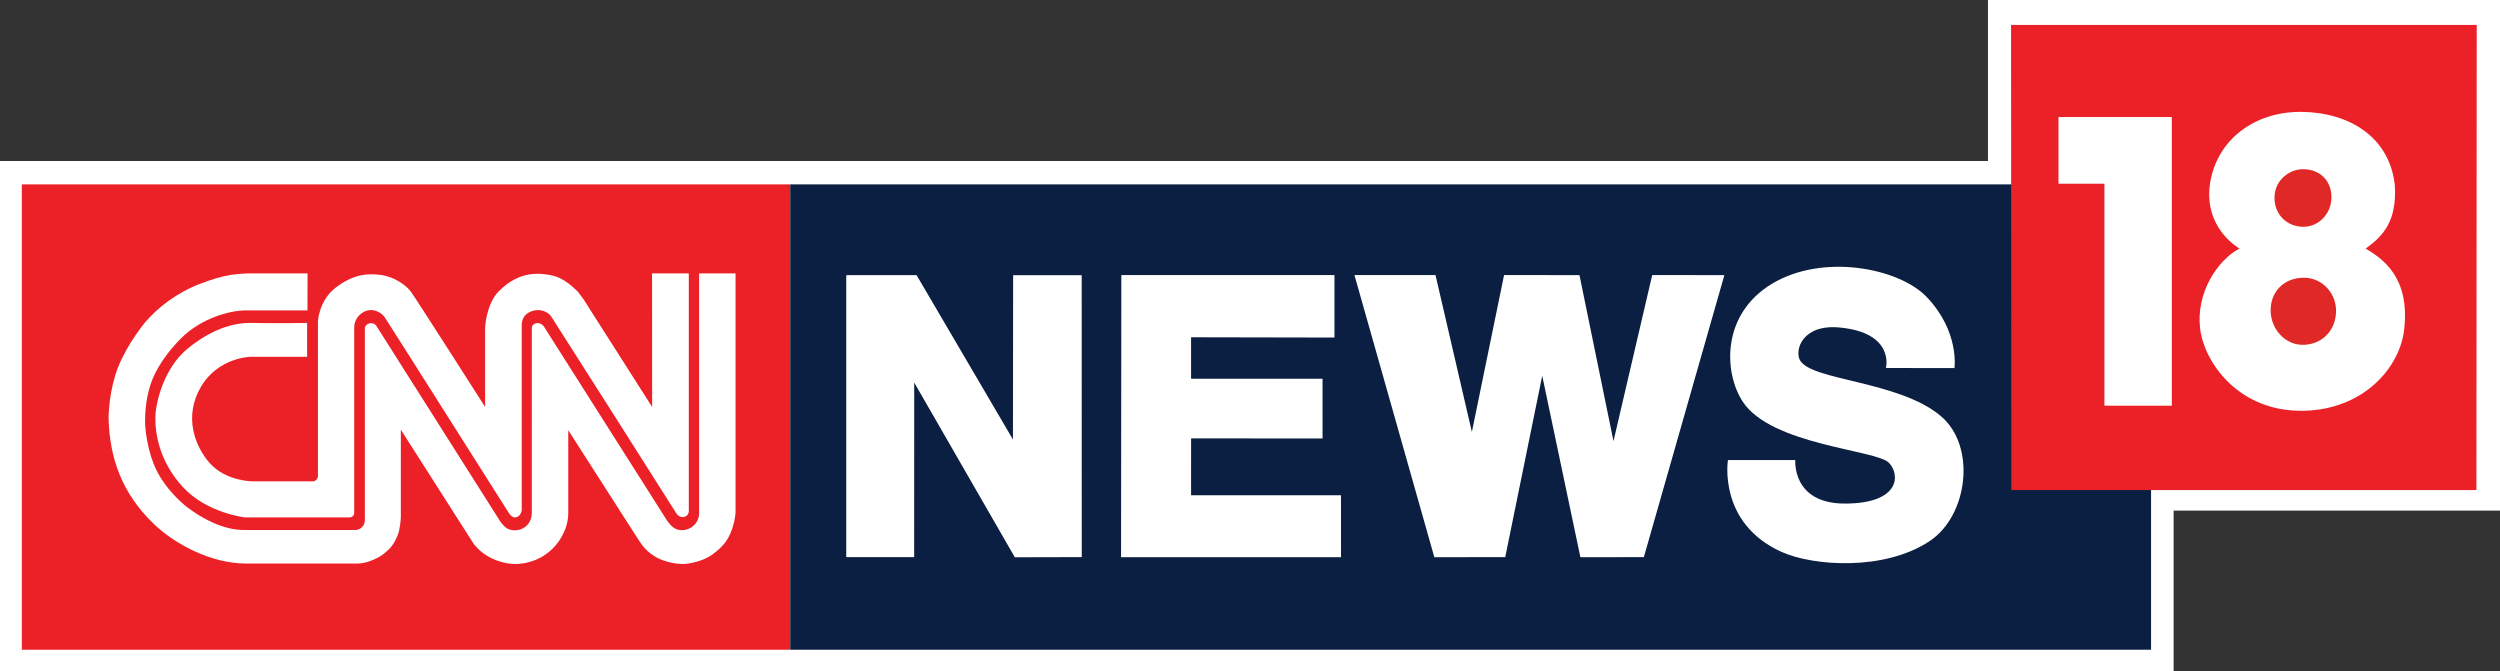
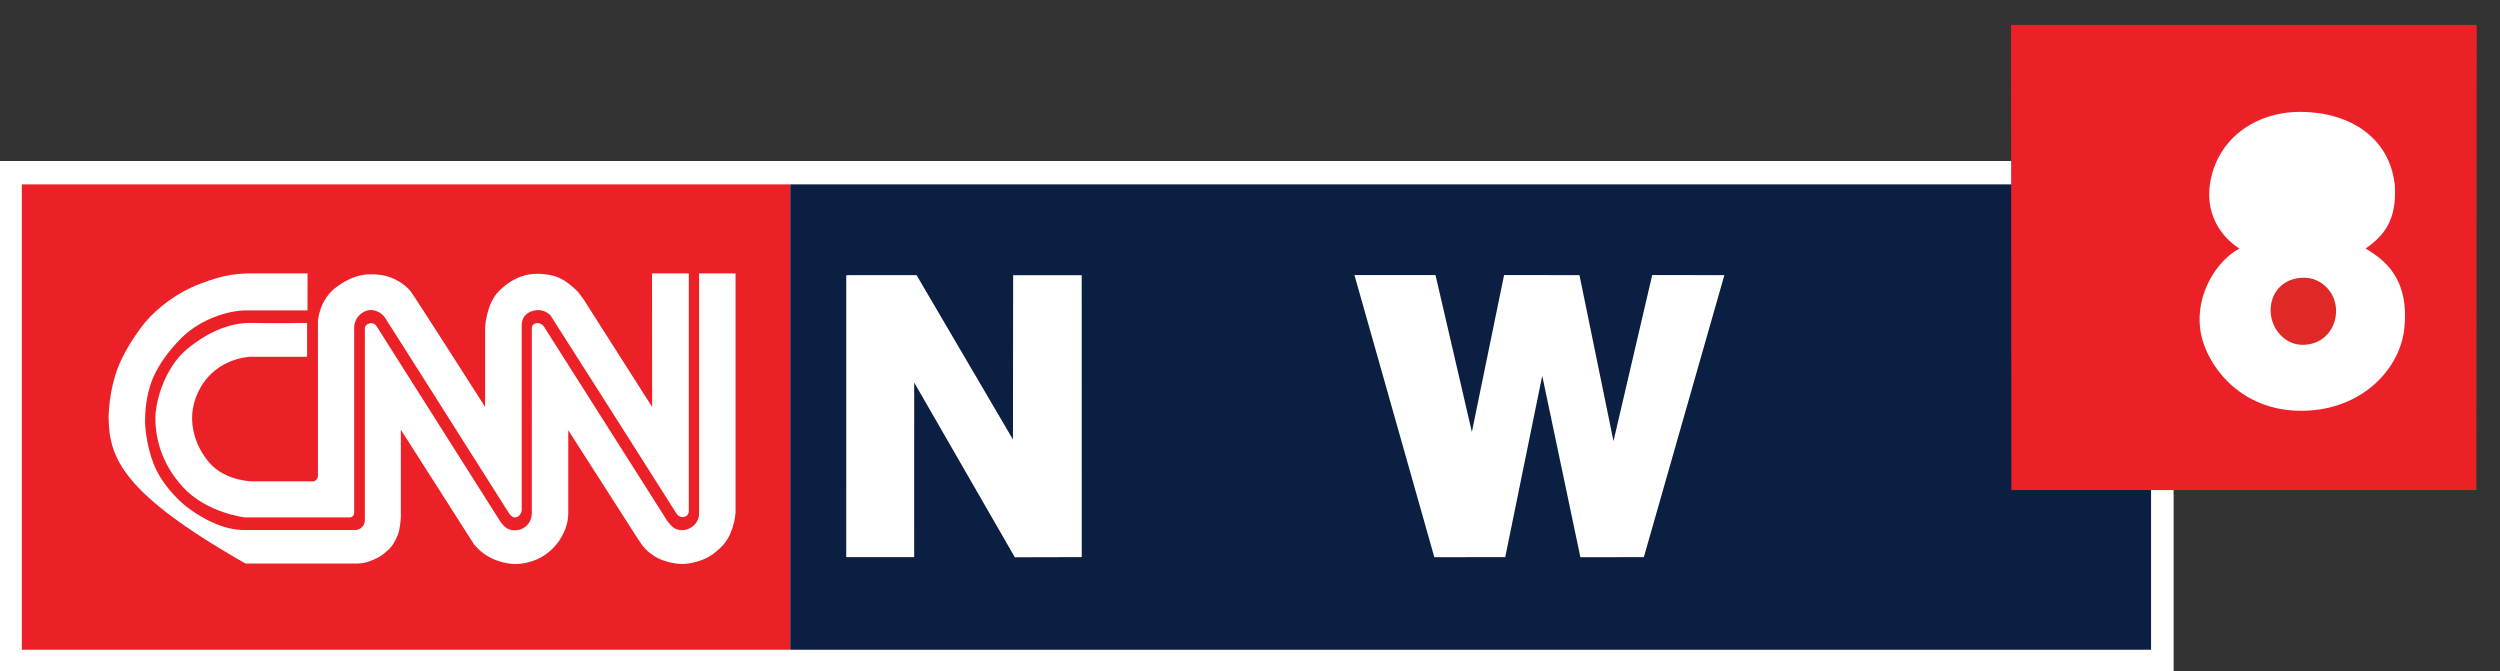
<svg xmlns="http://www.w3.org/2000/svg" version="1.1" id="Layer_1" x="0px" y="0px" width="1000px" height="268.425px" viewBox="0 0 1000 268.425" enable-background="new 0 0 1000 268.425" xml:space="preserve">
  <rect x="0" y="0" width="1000" height="268.425" fill="#333333" stroke="none" />
  <g>
-     <rect x="795.188" fill="#FFFFFF" width="204.813" height="204.239" />
    <rect y="64.398" fill="#FFFFFF" width="869.445" height="204.026" />
    <rect x="8.733" y="73.752" fill="#EC2127" width="307.367" height="186.142" />
    <rect x="316.101" y="73.752" fill="#0A1F41" width="544.325" height="186.142" />
    <polygon fill-rule="evenodd" clip-rule="evenodd" fill="#FFFFFF" points="338.501,110.067 338.496,222.854 365.664,222.848    365.683,153.02 405.931,222.912 432.697,222.842 432.681,110.067 405.257,110.067 405.184,175.809 366.627,110.052  " />
-     <polygon fill-rule="evenodd" clip-rule="evenodd" fill="#FFFFFF" points="448.539,110.024 448.427,222.881 536.407,222.881    536.396,198.116 476.43,198.104 476.44,175.366 529.024,175.383 529.013,151.497 476.43,151.481 476.435,134.908 533.787,135.022    533.787,110.024  " />
    <polygon fill-rule="evenodd" clip-rule="evenodd" fill="#FFFFFF" points="541.776,110.024 573.733,222.881 602.099,222.848    616.892,150.308 632.156,222.881 657.541,222.857 689.748,110.052 660.886,110.024 645.395,176.446 631.79,110.052    601.629,110.024 588.75,172.779 574.202,110.024  " />
-     <path fill-rule="evenodd" clip-rule="evenodd" fill="#FFFFFF" d="M754.37,147.209c0,0,3.7-14.025-18.368-16.197   c-15.138-1.501-18.259,9.125-15.979,13.13c4.633,8.152,39.586,8.185,56.272,22.254c14.352,12.093,10.903,39.736-4.288,49.937   c-18.184,12.207-46.854,10.122-59.494,4.381c-25.461-11.558-21.336-36.681-21.336-36.681h26.941c0,0-1.447,17.364,19.787,17.392   c22.215,0.021,22.259-11.618,17.642-16.334c-5.096-5.211-46.929-6.989-58.417-24.381c-7.602-11.52-8.735-34.936,11.684-47.22   c20.421-12.277,50.729-6.248,61.762,5.206c13.315,13.827,11.209,28.523,11.209,28.523L754.37,147.209" />
    <polygon fill-rule="evenodd" clip-rule="evenodd" fill="#EC2127" points="804.421,9.981 990.689,9.981 990.564,196.037    804.541,196.037  " />
-     <polygon fill-rule="evenodd" clip-rule="evenodd" fill="#FFFFFF" points="823.396,46.815 868.727,46.815 868.727,162.28    841.774,162.28 841.774,73.484 823.396,73.484  " />
    <path fill-rule="evenodd" clip-rule="evenodd" fill="#FFFFFF" d="M921.348,164.311c23.841-0.432,38.587-17.015,40.328-32.557   c2.384-21.135-8.862-28.354-15.428-32.333c7.28-5.146,12.539-11.246,11.679-25.32c-2.075-19.422-18.369-29.173-37.359-29.348   c-19.045-0.169-33.877,11.395-36.54,28.567c-2.313,14.827,7.237,23.395,11.766,26.068c-9.016,4.84-17.462,17.953-15.739,32.108   C881.681,144.846,895.318,164.774,921.348,164.311" />
-     <path fill-rule="evenodd" clip-rule="evenodd" fill="#E02926" d="M932.573,78.93c0,6.368-4.896,11.788-11.264,11.788   c-6.342,0-11.678-4.753-11.504-11.908c0.169-7.061,6.249-11.181,11.504-11.137C927.678,67.721,932.573,71.94,932.573,78.93" />
    <path fill-rule="evenodd" clip-rule="evenodd" fill="#E02926" d="M934.429,124.289c0,7.334-4.999,13.331-12.835,13.637   c-7.498,0.295-13.255-6.303-13.338-13.594c-0.098-7.748,5.387-13.205,13.239-13.249   C928.802,111.044,934.429,117.195,934.429,124.289" />
-     <path fill="#FFFFFF" d="M279.637,205.62v-96.262h14.581v95.65c0,0-0.152,1.991-0.548,3.678c-1.738,7.372-4.745,10.134-8.729,13.123   c-3.547,2.658-9.314,3.788-11.863,3.788c-3.088,0-8.163-0.977-11.705-3.378c-3.716-2.517-4.685-4.301-7.673-8.943   c-2.067-3.209-26.393-41.179-26.393-41.179v32.911c0,0,0.167,3.629-1.558,7.504c-1.028,2.302-3.034,6.231-7.819,9.488   c-3.938,2.68-8.598,3.597-11.667,3.597c-3.441,0-7.007-0.977-10.03-2.494c-4.426-2.209-6.823-5.665-6.823-5.665l-29.078-45.569   v35.137c0,0-0.224,4.524-1.236,7.017c-1.012,2.501-2.245,4.497-3.448,5.6c-1.201,1.108-2.391,2.298-4.448,3.406   c-2.048,1.112-5.263,2.373-8.029,2.373H98.203c-13.395,0-27.945-7.46-36.63-15.777C48.616,197.211,43.9,183.088,43.442,167.64   c-0.063-2.106,0.333-12.126,3.877-20.972c3.817-9.517,10.803-17.823,10.803-17.823c4.832-5.658,12.466-11.77,22.101-15.394   c4.502-1.692,8.655-2.996,12.207-3.515c2.867-0.414,6.611-0.578,6.611-0.578h23.983l-0.033,14.8H98.364   c-6.598,0-17.991,3.219-25.894,11.121c-3.896,3.896-8.861,9.942-11.474,16.387c-2.698,6.647-2.977,13.692-2.977,16.905   c0,3.199,0.978,12.29,4.655,19.694c3.61,7.264,9.896,12.857,12.087,14.544c6.101,4.671,14.713,9.244,22.821,9.184h44.513   c0.99,0,1.956-0.317,2.843-1.298c1.086-1.195,1.007-2.647,1.007-2.647v-76.834c0-0.754,1.002-1.948,2.453-1.948   c1.46,0,2.102,1.01,2.102,1.01l49.555,78.225c0,0,1.775,2.713,3.699,3.292c2.224,0.665,4.581,0.397,6.613-1.262   c2.35-1.914,2.361-5.107,2.361-5.107V131.11c0-1.005,1.126-2.135,2.843-1.813c1.711,0.328,2.487,2.101,2.487,2.101l48.748,76.809   c0,0,1.722,2.673,3.705,3.447c1.615,0.634,4.142,0.693,6.388-0.949C279.151,209.058,279.637,206.574,279.637,205.62" />
+     <path fill="#FFFFFF" d="M279.637,205.62v-96.262h14.581v95.65c0,0-0.152,1.991-0.548,3.678c-1.738,7.372-4.745,10.134-8.729,13.123   c-3.547,2.658-9.314,3.788-11.863,3.788c-3.088,0-8.163-0.977-11.705-3.378c-3.716-2.517-4.685-4.301-7.673-8.943   c-2.067-3.209-26.393-41.179-26.393-41.179v32.911c0,0,0.167,3.629-1.558,7.504c-1.028,2.302-3.034,6.231-7.819,9.488   c-3.938,2.68-8.598,3.597-11.667,3.597c-3.441,0-7.007-0.977-10.03-2.494c-4.426-2.209-6.823-5.665-6.823-5.665l-29.078-45.569   v35.137c0,0-0.224,4.524-1.236,7.017c-1.012,2.501-2.245,4.497-3.448,5.6c-1.201,1.108-2.391,2.298-4.448,3.406   c-2.048,1.112-5.263,2.373-8.029,2.373H98.203C48.616,197.211,43.9,183.088,43.442,167.64   c-0.063-2.106,0.333-12.126,3.877-20.972c3.817-9.517,10.803-17.823,10.803-17.823c4.832-5.658,12.466-11.77,22.101-15.394   c4.502-1.692,8.655-2.996,12.207-3.515c2.867-0.414,6.611-0.578,6.611-0.578h23.983l-0.033,14.8H98.364   c-6.598,0-17.991,3.219-25.894,11.121c-3.896,3.896-8.861,9.942-11.474,16.387c-2.698,6.647-2.977,13.692-2.977,16.905   c0,3.199,0.978,12.29,4.655,19.694c3.61,7.264,9.896,12.857,12.087,14.544c6.101,4.671,14.713,9.244,22.821,9.184h44.513   c0.99,0,1.956-0.317,2.843-1.298c1.086-1.195,1.007-2.647,1.007-2.647v-76.834c0-0.754,1.002-1.948,2.453-1.948   c1.46,0,2.102,1.01,2.102,1.01l49.555,78.225c0,0,1.775,2.713,3.699,3.292c2.224,0.665,4.581,0.397,6.613-1.262   c2.35-1.914,2.361-5.107,2.361-5.107V131.11c0-1.005,1.126-2.135,2.843-1.813c1.711,0.328,2.487,2.101,2.487,2.101l48.748,76.809   c0,0,1.722,2.673,3.705,3.447c1.615,0.634,4.142,0.693,6.388-0.949C279.151,209.058,279.637,206.574,279.637,205.62" />
    <path fill="#FFFFFF" d="M260.824,109.358h14.695v95.355c0,0-0.177,1.55-1.604,1.975c-1.419,0.416-2.646-0.103-3.552-1.62   c-0.906-1.517-49.136-77.419-49.973-78.613c-0.84-1.195-3.394-2.975-6.652-2.265c-1.899,0.414-5.05,1.687-5.05,6.013v73.96   c0,0-0.325,1.816-1.521,2.455c-1.195,0.649-2.356,0.523-3.653-1.451c-1.293-1.971-48.163-76.125-49.587-78.193   c-1.428-2.068-4.489-3.591-7.305-2.685c-2.811,0.911-4.947,3.617-4.947,6.695v74.019c0,0,0.102,1.965-1.973,1.965H98.069   c0,0-15.223-1.644-24.889-12.114c-9.337-10.118-11.119-21.142-11.021-27.863c0.096-6.724,3.746-20.104,12.96-27.602   c9.215-7.504,18.009-10.445,25.894-10.221c7.891,0.229,21.822,0,21.822,0v13.544h-22.564c0,0-12.992,0.186-19.932,12.06   c-6.936,11.88-2.371,23.689,3.446,30.352c6.466,7.405,17.261,7.421,17.261,7.421h24.482c0,0,1.648-0.484,1.648-2.177V128.49   c0,0,0.39-8.431,7.273-13.571c6.885-5.146,12.221-5.675,17.798-4.949s10.131,4.12,12.027,6.598   c1.888,2.467,29.766,46.204,29.766,46.204v-31.711c0,0,0.42-9.565,5.561-14.657c5.14-5.092,10.974-7.596,18.198-6.724   c4.104,0.492,7.613,1.261,13.43,7.078c0,0,1.67,2.231,2.363,3.209c0.742,1.042,0.532,0.856,1.179,1.883   c1.264,1.986,26.084,40.922,26.084,40.922L260.824,109.358" />
  </g>
</svg>